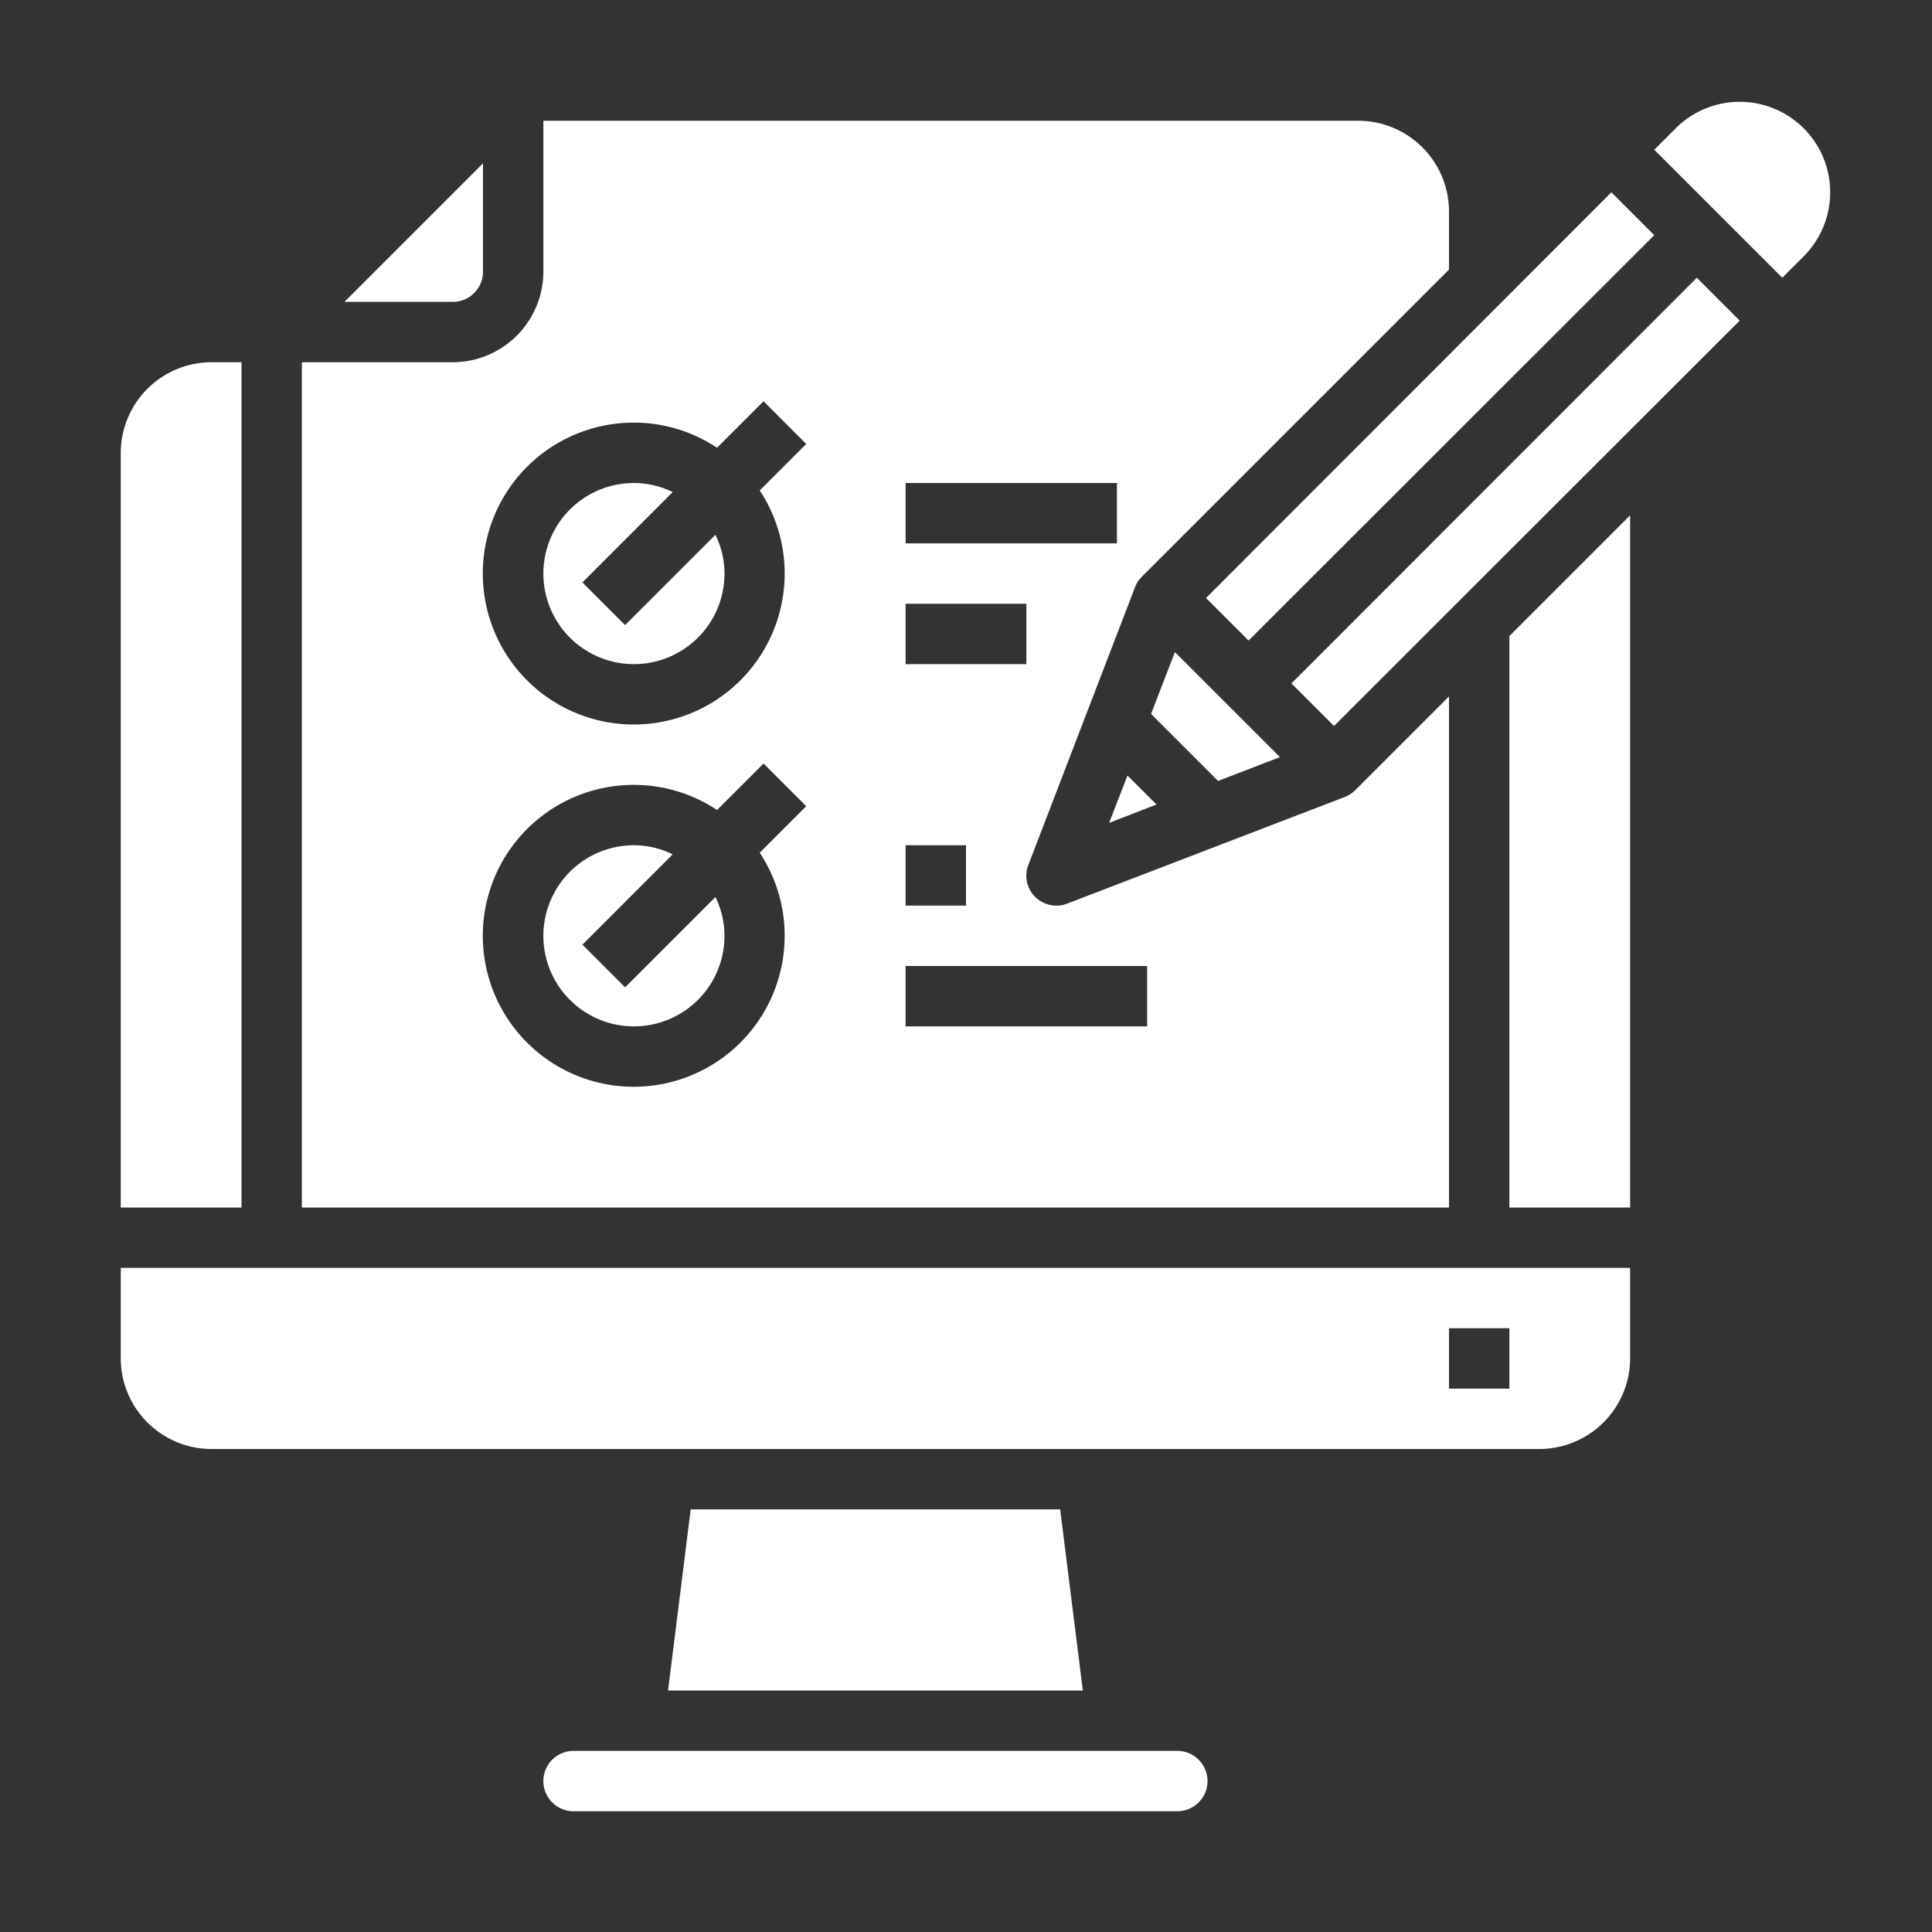
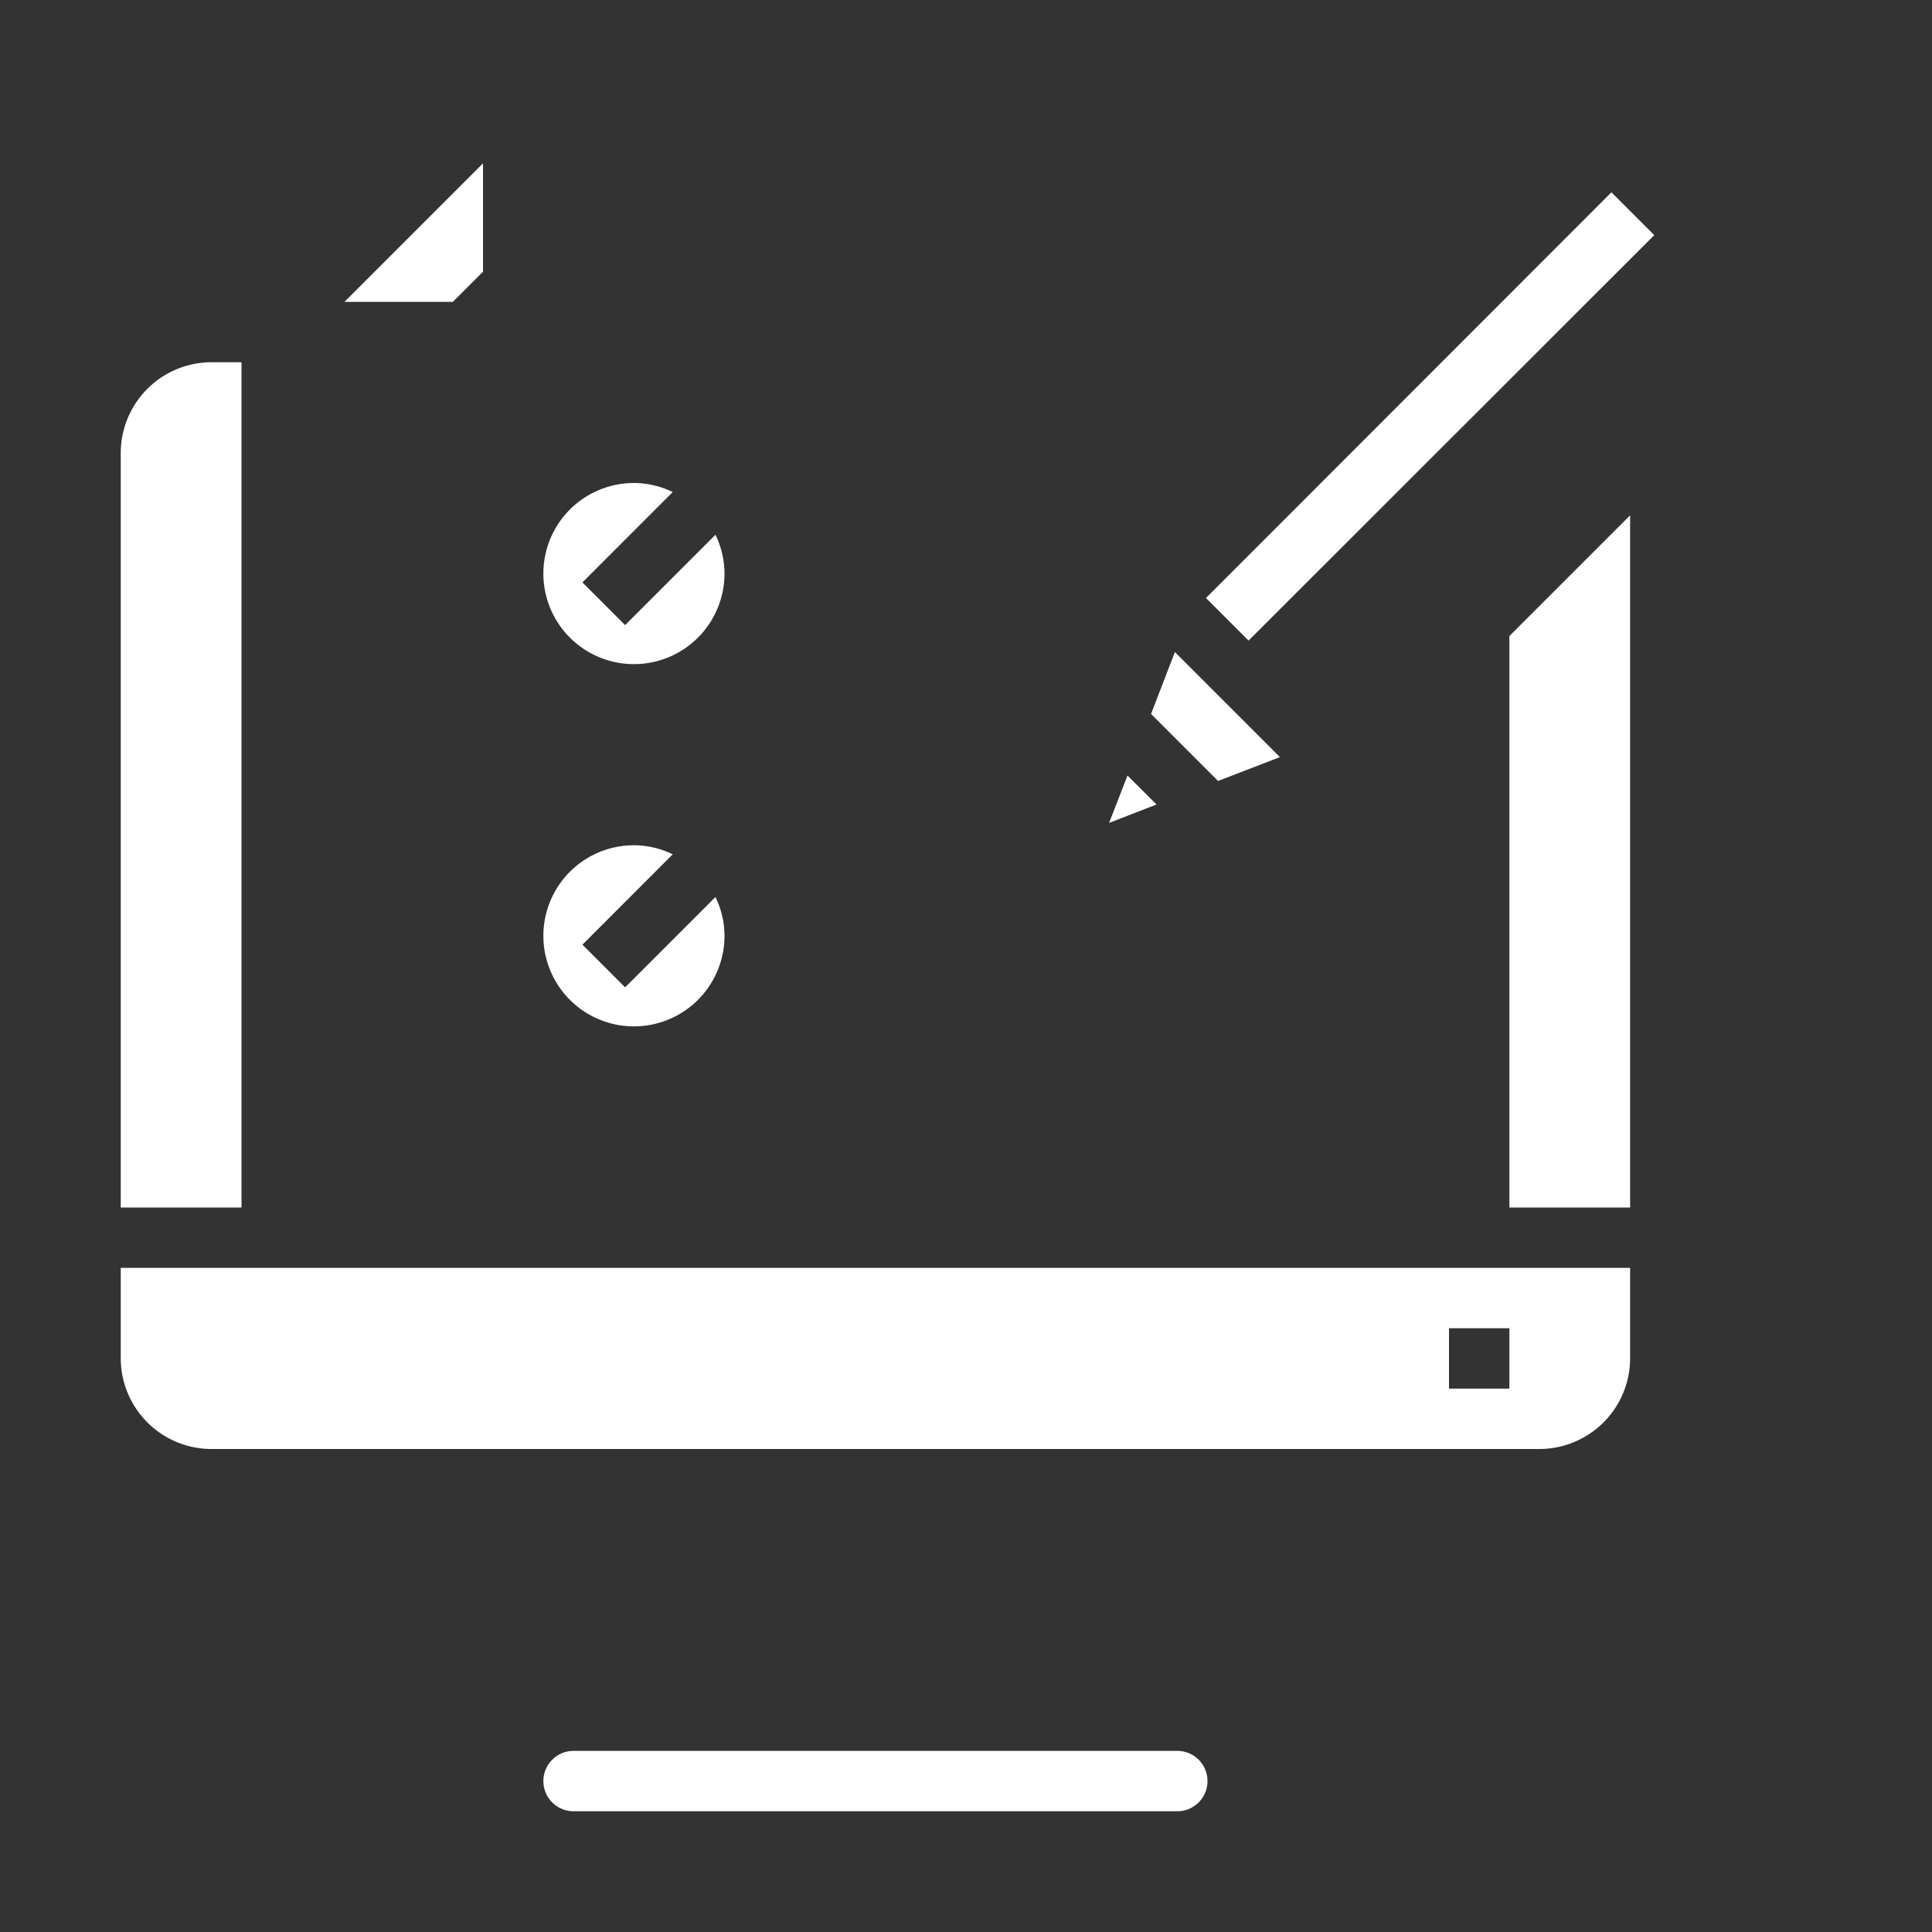
<svg xmlns="http://www.w3.org/2000/svg" height="100px" width="100px" fill="#FFFFFF" viewBox="0 0 64 64" x="0px" y="0px">
  <rect x="0" y="0" width="64" height="64" fill="#333333" stroke="none" />
  <g data-name="Online Test-Examination-Test-Computer-Pencil">
-     <polygon points="22.88 50 22.13 56 35.87 56 35.12 50 22.88 50" />
    <path d="M4,40H8V12H7a3.009,3.009,0,0,0-3,3Z" />
    <path d="M21,22a3,3,0,0,0,3-3,2.951,2.951,0,0,0-.3-1.285l-2.992,2.992-1.414-1.414L22.285,16.3A2.951,2.951,0,0,0,21,16a3,3,0,0,0,0,6Z" />
-     <path d="M59.75,4.25a3,3,0,0,0-4.24,0l-.71.71L59.04,9.2l.71-.71A3,3,0,0,0,59.75,4.25Z" />
    <path d="M54,42H4v3a3.009,3.009,0,0,0,3,3H51a3.009,3.009,0,0,0,3-3Zm-4,4H48V44h2Z" />
    <path d="M18,59a1,1,0,0,0,1,1H39a1,1,0,0,0,0-2H19A1,1,0,0,0,18,59Z" />
    <path d="M21,34a3,3,0,0,0,3-3,2.951,2.951,0,0,0-.3-1.285l-2.992,2.992-1.414-1.414L22.285,28.3A2.951,2.951,0,0,0,21,28a3,3,0,0,0,0,6Z" />
    <polygon points="53.38 6.37 39.95 19.81 41.36 21.22 54.8 7.79 53.38 6.37" />
    <polygon points="42.4 25.08 38.92 21.6 38.13 23.65 40.35 25.87 42.4 25.08" />
    <polygon points="54 17.07 50 21.07 50 40 54 40 54 17.07" />
    <polygon points="36.74 27.26 38.31 26.65 37.35 25.69 36.74 27.26" />
-     <path d="M10,40H48V23.07l-3.1,3.1a1.014,1.014,0,0,1-.35.23l-9.19,3.53A.922.922,0,0,1,35,30a1.007,1.007,0,0,1-.71-.29.988.988,0,0,1-.22-1.07l3.53-9.19a1.014,1.014,0,0,1,.23-.35L48,8.93V7a3.009,3.009,0,0,0-3-3H18V9a3.009,3.009,0,0,1-3,3H10ZM30,16h7v2H30Zm0,4h4v2H30Zm0,8h2v2H30Zm0,4h8v2H30ZM21,14a4.969,4.969,0,0,1,2.753.833l1.54-1.54,1.414,1.414-1.54,1.54A5,5,0,1,1,21,14Zm0,12a4.969,4.969,0,0,1,2.753.833l1.54-1.54,1.414,1.414-1.54,1.54A5,5,0,1,1,21,26Z" />
-     <polygon points="56.21 9.2 42.78 22.64 44.19 24.05 57.63 10.62 56.21 9.2" />
-     <path d="M16,9V5.41L11.41,10H15A1,1,0,0,0,16,9Z" />
+     <path d="M16,9V5.41L11.41,10H15Z" />
  </g>
</svg>